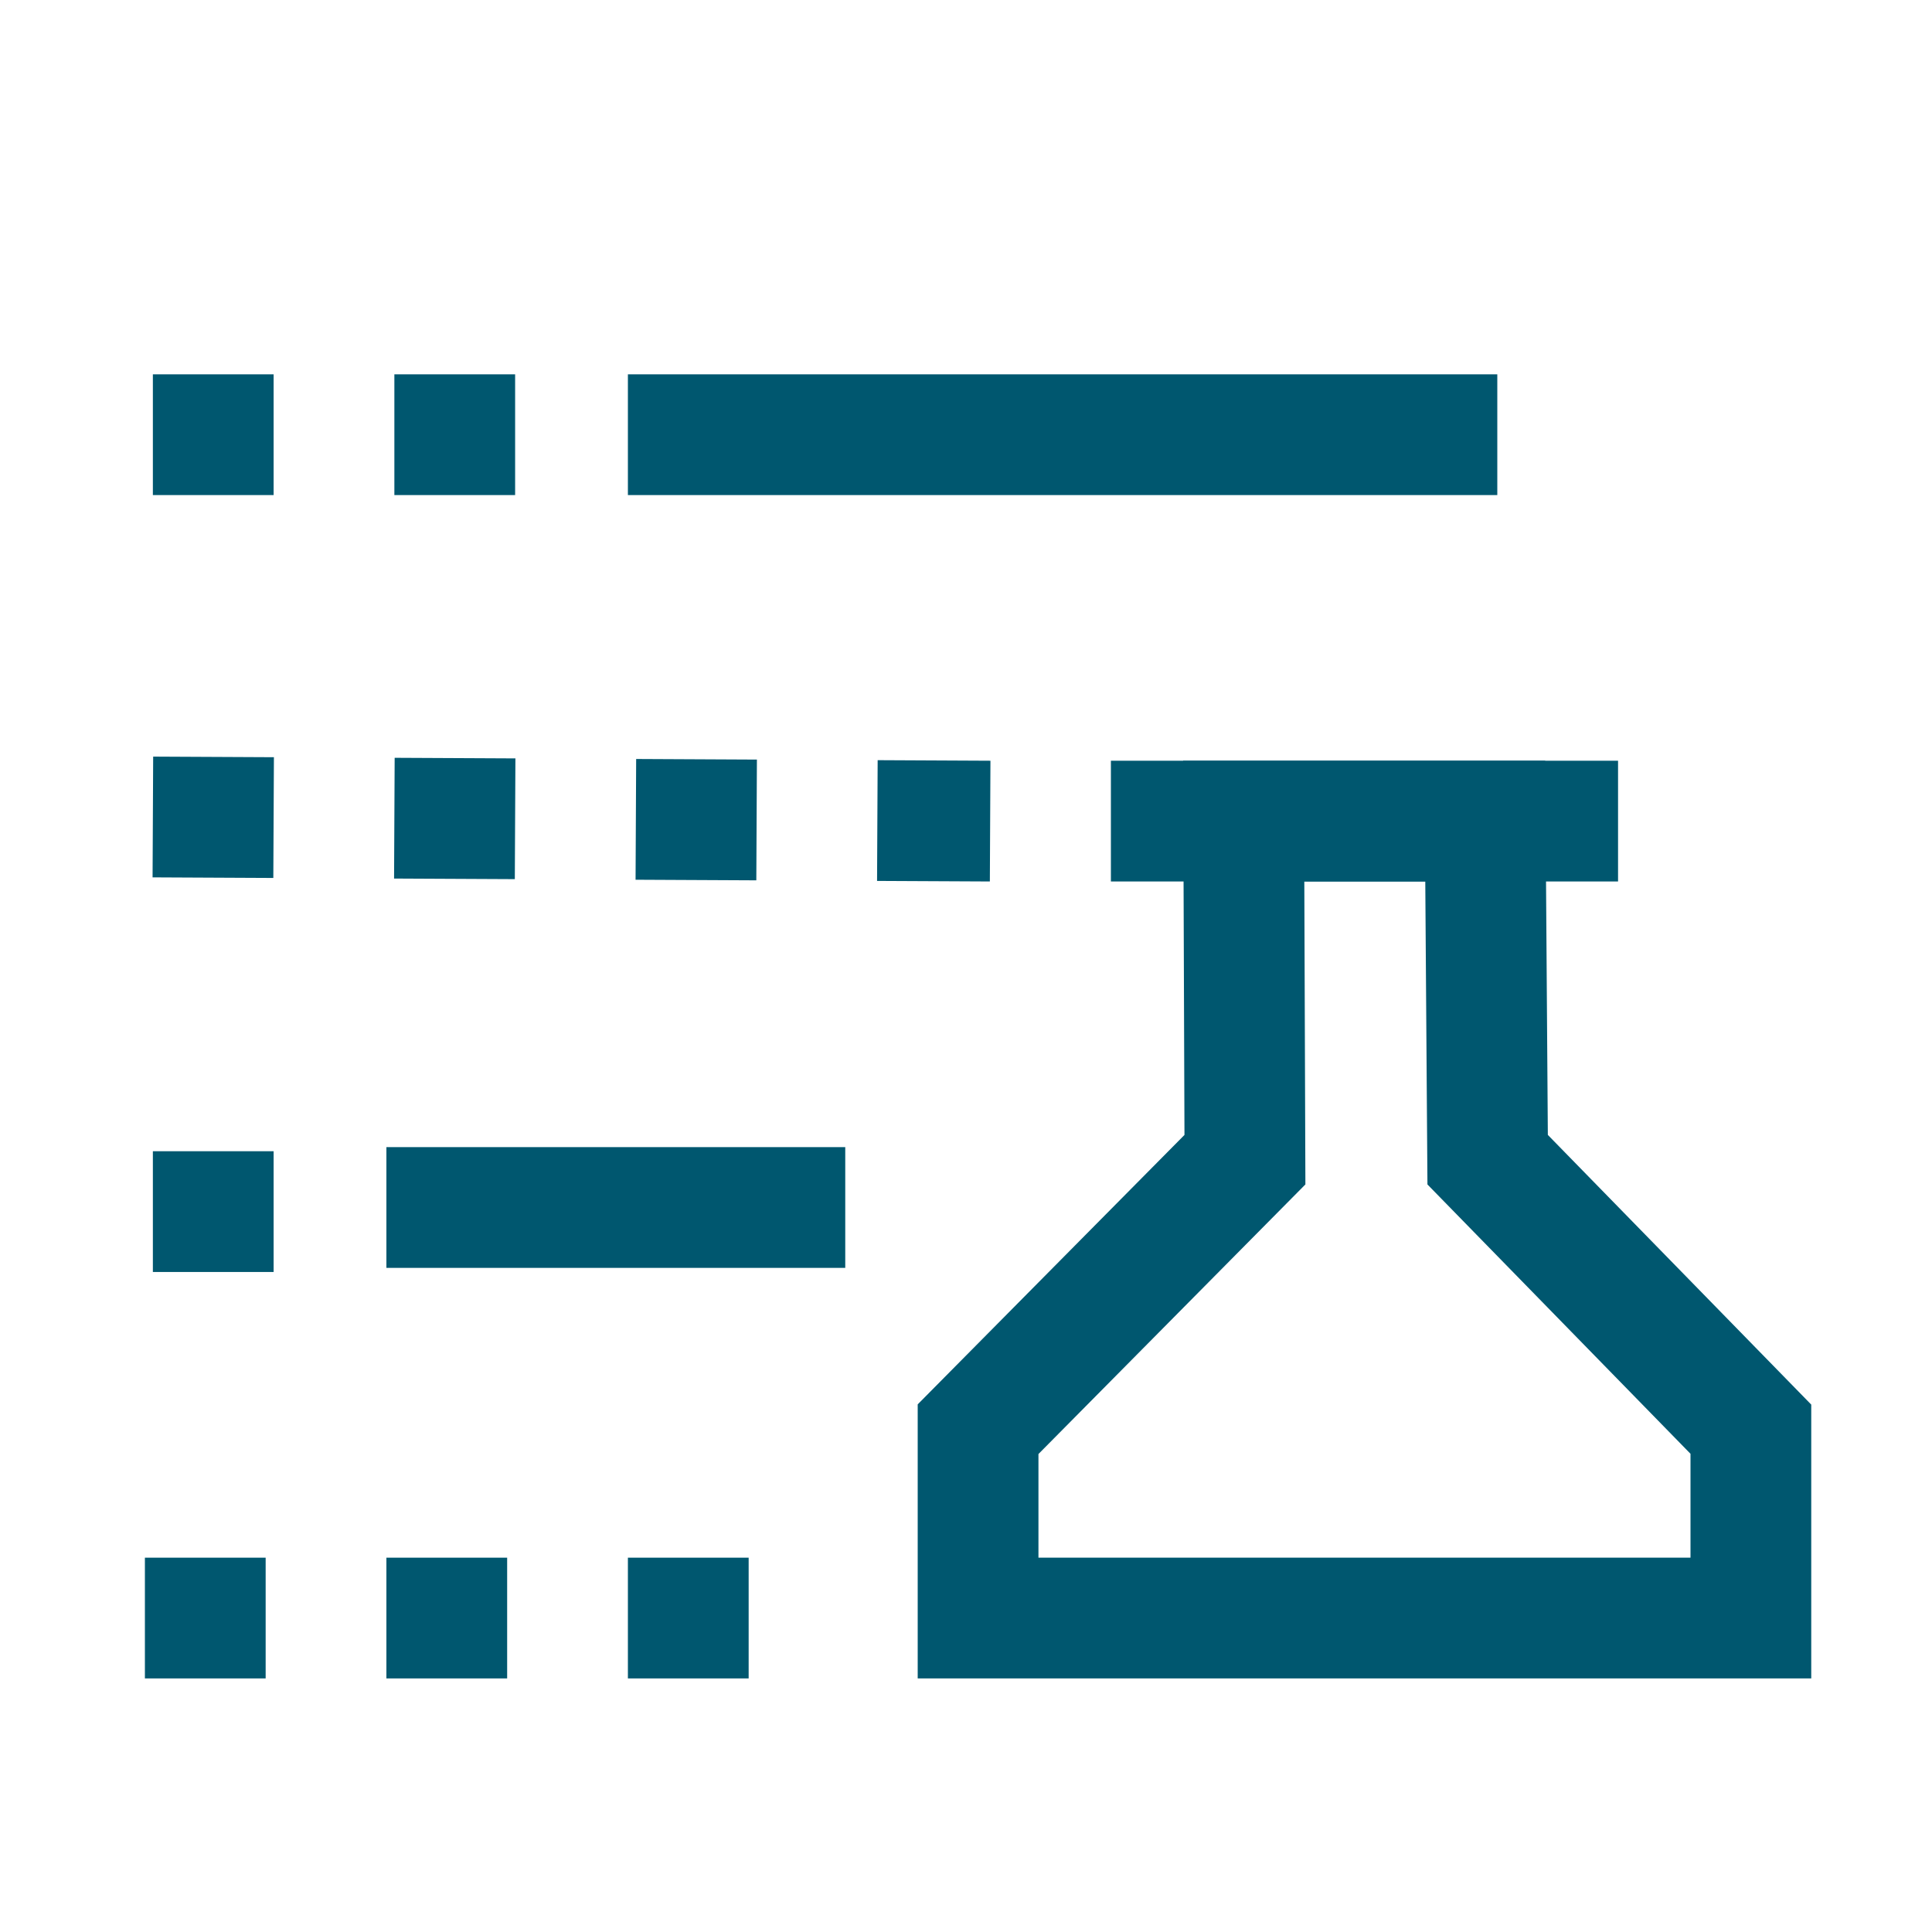
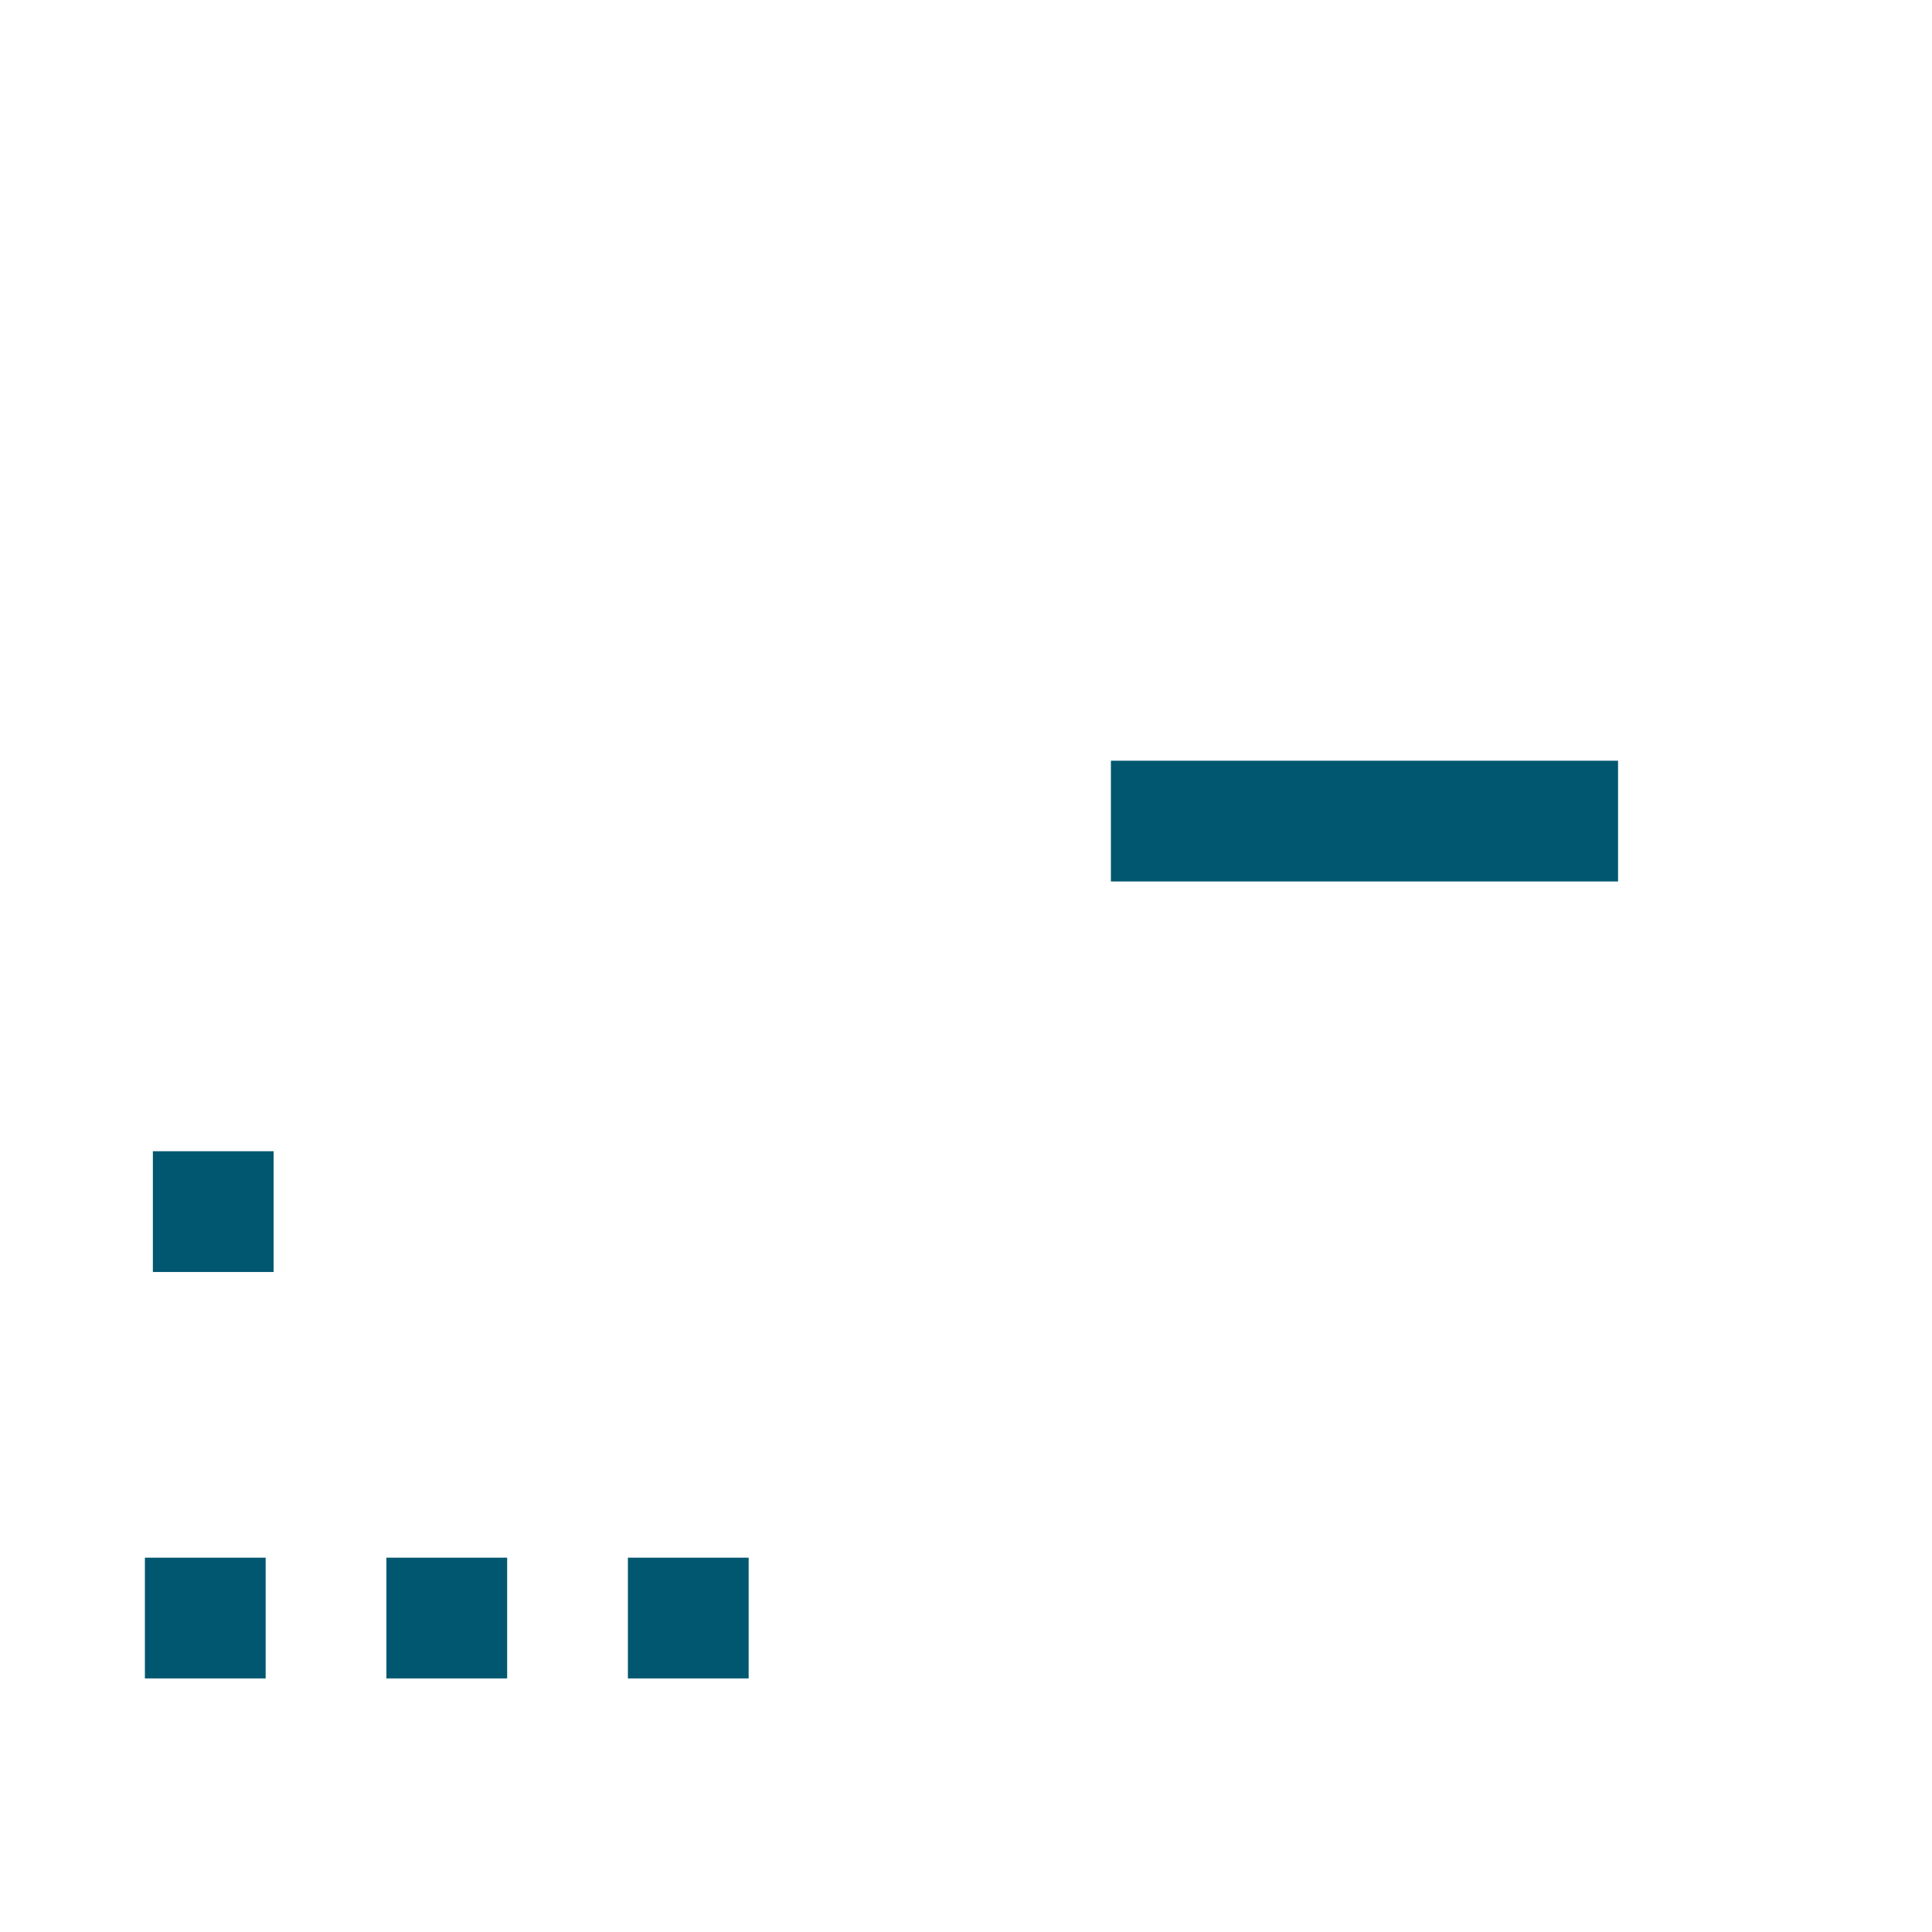
<svg xmlns="http://www.w3.org/2000/svg" id="Layer_1" data-name="Layer 1" width="80" height="80" viewBox="0 0 80 80">
  <defs>
    <style>.cls-1,.cls-2,.cls-3{fill:none;}.cls-1,.cls-2{stroke:#00576f;stroke-miterlimit:10;stroke-width:5px;}.cls-1{stroke-dasharray:5;}</style>
  </defs>
-   <line class="cls-1" x1="6.33" y1="18" x2="21.33" y2="18" />
-   <line class="cls-1" x1="6.33" y1="33.83" x2="41" y2="34" />
  <line class="cls-1" x1="6.33" y1="50.17" x2="11.33" y2="50.17" />
  <line class="cls-1" x1="6" y1="67" x2="31.5" y2="67" />
-   <line class="cls-2" x1="26" y1="18" x2="62" y2="18" />
-   <line class="cls-2" x1="16" y1="50" x2="35" y2="50" />
-   <polygon class="cls-2" points="61.6 48.02 61.5 34 51.5 34 51.55 48.02 40.5 59.18 40.5 67 72.5 67 72.5 59.18 61.6 48.02" />
  <line class="cls-2" x1="46" y1="34" x2="67" y2="34" />
  <rect class="cls-3" x="0.5" y="0.26" width="80" height="80" />
</svg>